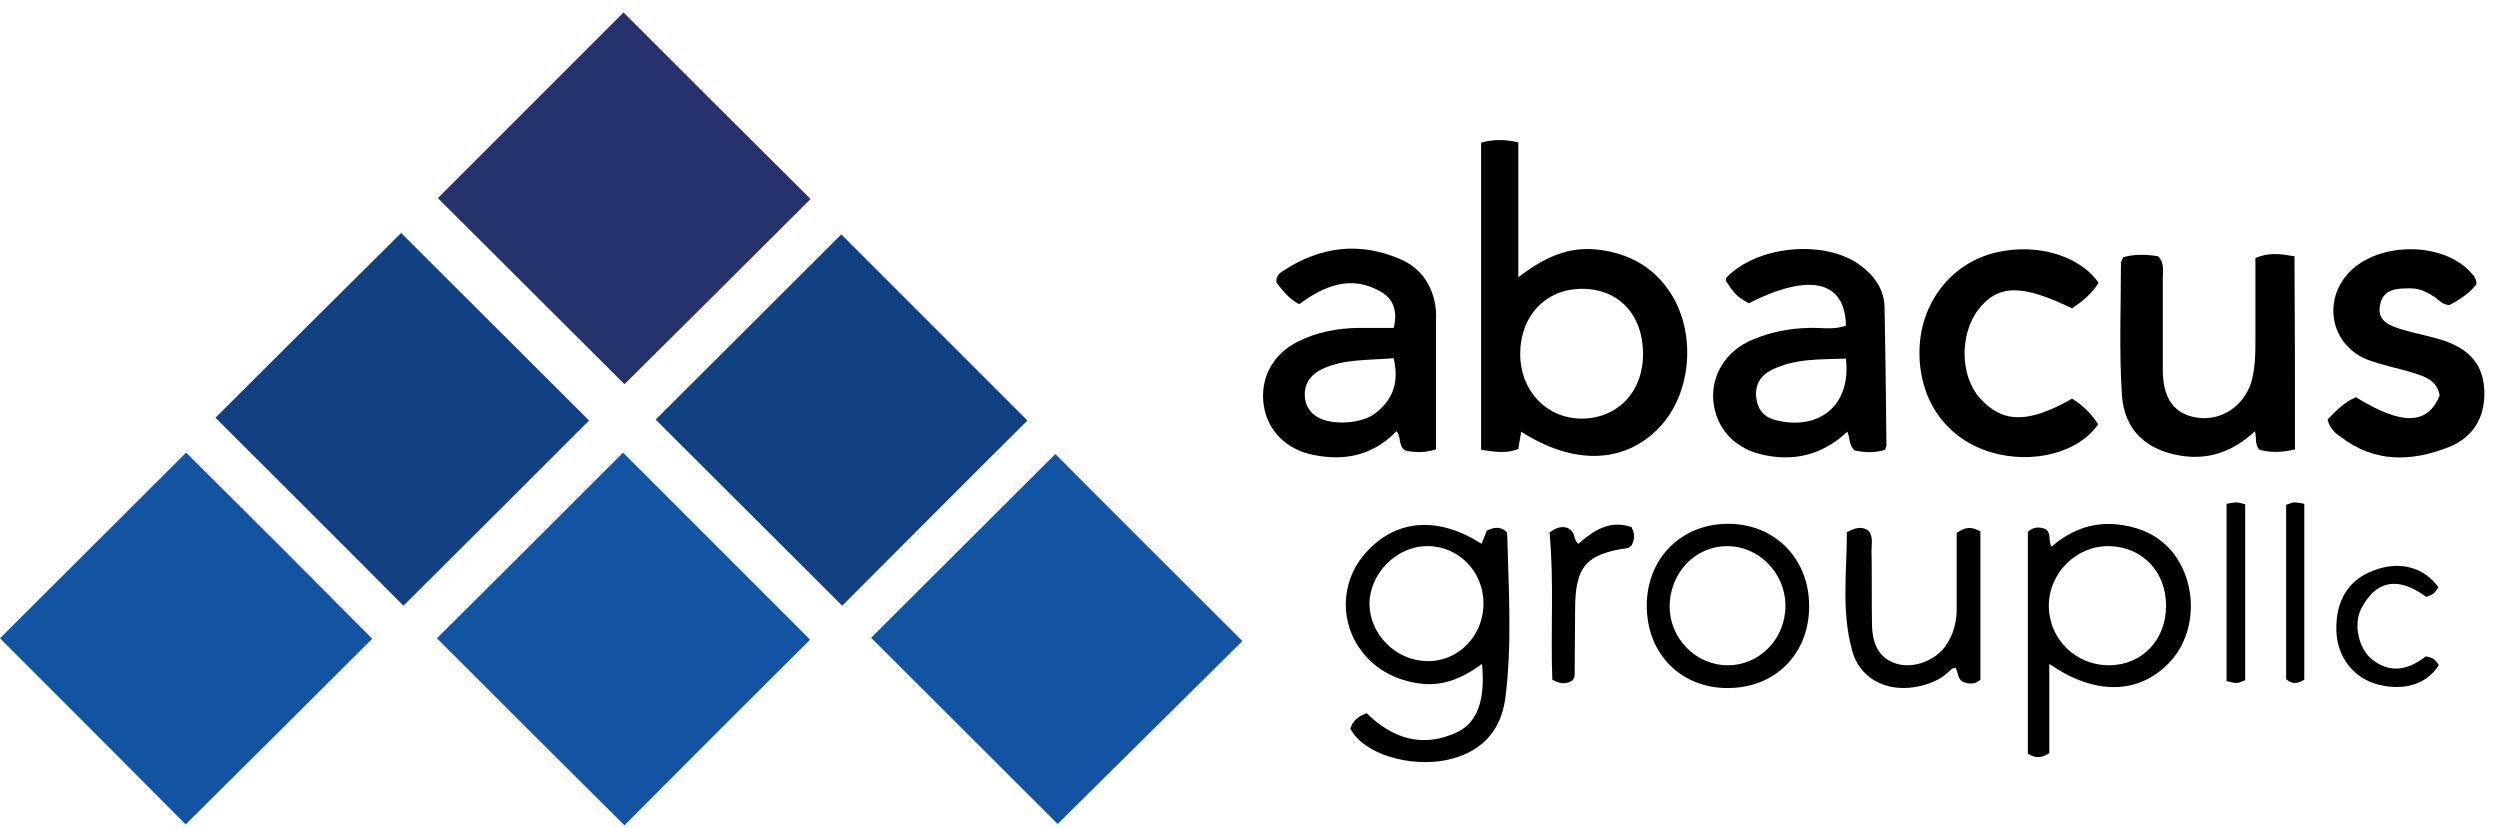
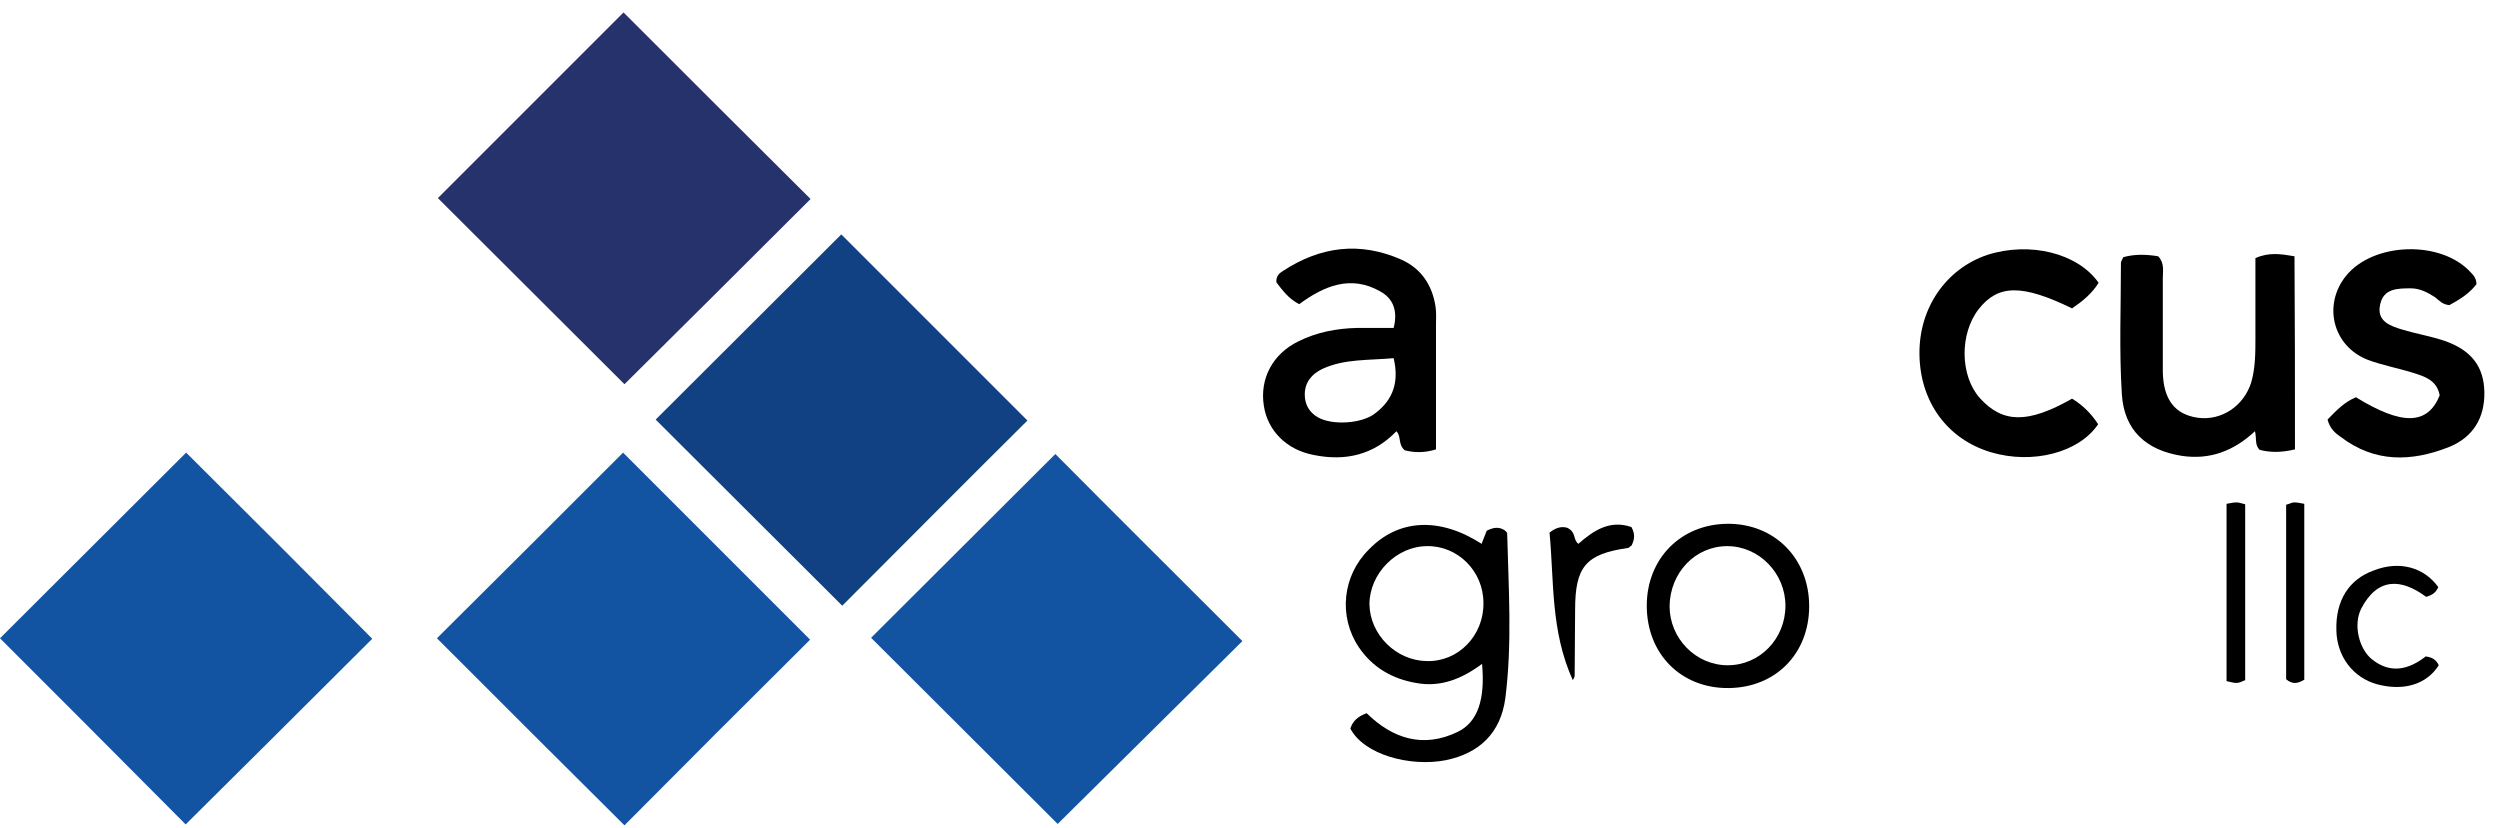
<svg xmlns="http://www.w3.org/2000/svg" width="154" height="51" viewBox="0 0 154 51" fill="none">
  <path d="M26.915 39.318C30.699 35.563 34.597 31.665 38.381 27.881C42.193 31.694 46.12 35.621 49.904 39.404C46.12 43.159 42.222 47.057 38.467 50.841C34.654 47.057 30.756 43.159 26.915 39.318Z" fill="#1254A1" />
-   <path d="M13.271 25.732C17.055 21.948 20.953 18.078 24.708 14.352C28.549 18.193 32.476 22.091 36.288 25.904C32.562 29.63 28.664 33.528 24.851 37.312C21.096 33.528 17.169 29.63 13.271 25.732Z" fill="#114183" />
  <path d="M63.29 25.904C59.478 29.688 55.608 33.586 51.882 37.312C48.041 33.471 44.142 29.602 40.388 25.847C44.085 22.149 48.012 18.251 51.824 14.438C55.522 18.136 59.42 22.034 63.29 25.904Z" fill="#114183" />
  <path d="M76.532 39.49C72.778 43.217 68.879 47.057 65.153 50.755C61.369 46.971 57.442 43.073 53.659 39.289C57.328 35.62 61.226 31.751 65.01 27.967C68.736 31.722 72.663 35.62 76.532 39.49Z" fill="#1254A1" />
  <path d="M26.972 12.202C30.756 8.418 34.654 4.52 38.409 0.765C42.222 4.577 46.12 8.476 49.932 12.259C46.148 16.043 42.25 19.913 38.467 23.668C34.683 19.884 30.756 15.986 26.972 12.202Z" fill="#25326C" />
  <path d="M11.437 50.784C7.682 47 3.784 43.102 0 39.318C3.755 35.563 7.653 31.694 11.466 27.881C15.249 31.636 19.148 35.535 22.931 39.347C19.148 43.13 15.249 47 11.437 50.784Z" fill="#1254A1" />
-   <path d="M93.702 26.591C93.645 26.935 93.588 27.279 93.53 27.652C92.785 27.967 92.068 27.824 91.237 27.709C91.237 21.374 91.237 15.097 91.237 8.791C92.011 8.561 92.699 8.59 93.53 8.762C93.53 11.457 93.53 14.122 93.53 17.075C95.135 15.842 96.654 15.154 98.489 15.383C100.295 15.613 101.757 16.387 102.789 17.877C104.537 20.371 104.25 24.269 102.158 26.39C100.037 28.569 96.912 28.655 93.702 26.591ZM101.212 21.804C101.212 19.396 99.722 17.791 97.457 17.791C95.221 17.791 93.645 19.454 93.645 21.804C93.645 24.069 95.25 25.76 97.4 25.788C99.636 25.788 101.212 24.155 101.212 21.804Z" fill="black" />
  <path d="M85.849 20.2C86.135 19.082 85.763 18.365 85.046 17.964C83.212 16.903 81.549 17.62 80.03 18.738C79.371 18.394 78.998 17.878 78.625 17.391C78.597 16.989 78.826 16.817 79.055 16.674C81.348 15.184 83.756 14.868 86.307 15.986C87.54 16.531 88.228 17.563 88.428 18.881C88.486 19.254 88.457 19.655 88.457 20.056C88.457 22.579 88.457 25.101 88.457 27.681C87.74 27.91 87.081 27.882 86.536 27.738C86.106 27.394 86.336 26.907 86.02 26.563C84.616 28.025 82.868 28.426 80.918 28.025C79.256 27.71 78.081 26.534 77.851 24.986C77.593 23.324 78.396 21.805 79.972 21.031C81.119 20.458 82.352 20.228 83.613 20.2C84.329 20.2 85.075 20.2 85.849 20.2ZM85.849 22.063C84.301 22.206 82.839 22.091 81.463 22.722C80.804 23.037 80.374 23.553 80.374 24.299C80.374 24.901 80.632 25.388 81.176 25.703C82.065 26.219 83.928 26.104 84.731 25.445C85.82 24.614 86.192 23.525 85.849 22.063Z" fill="black" />
-   <path d="M116.117 27.709C115.487 27.91 114.827 27.881 114.226 27.738C113.882 27.393 113.968 26.992 113.796 26.591C112.362 27.938 110.7 28.425 108.779 28.053C106.916 27.709 105.712 26.448 105.54 24.699C105.397 23.094 106.343 21.575 107.977 20.916C109.066 20.457 110.213 20.228 111.416 20.199C112.19 20.17 112.964 20.342 113.71 20.056C113.652 17.275 111.474 16.788 107.719 18.68C106.974 18.25 106.859 18.135 106.314 17.304C106.314 17.247 106.314 17.132 106.343 17.103C108.263 15.097 112.506 14.724 114.655 16.387C115.487 17.017 116.06 17.848 116.089 18.909C116.146 21.718 116.175 24.527 116.203 27.365C116.232 27.451 116.175 27.566 116.117 27.709ZM113.71 22.091C112.162 22.148 110.614 22.062 109.152 22.779C108.493 23.094 108.12 23.639 108.177 24.413C108.235 25.129 108.579 25.645 109.267 25.846C111.789 26.562 114.054 25.215 113.71 22.091Z" fill="black" />
  <path d="M141.37 27.681C140.539 27.882 139.851 27.882 139.192 27.71C138.876 27.394 139.02 26.993 138.905 26.563C137.615 27.767 136.153 28.34 134.405 28.082C132.198 27.738 130.85 26.506 130.707 24.299C130.535 21.604 130.65 18.881 130.65 16.187C130.65 16.101 130.736 15.986 130.793 15.843C131.51 15.642 132.226 15.671 132.943 15.786C133.344 16.215 133.229 16.674 133.229 17.133C133.229 19.053 133.229 20.974 133.229 22.894C133.258 24.614 133.975 25.531 135.379 25.732C136.841 25.933 138.217 25.015 138.676 23.553C138.934 22.665 138.934 21.719 138.934 20.802C138.934 19.168 138.934 17.534 138.934 15.9C139.765 15.528 140.481 15.642 141.341 15.786C141.37 19.77 141.37 23.697 141.37 27.681Z" fill="black" />
  <path d="M143.377 25.846C143.922 25.272 144.438 24.756 145.125 24.47C147.963 26.218 149.54 26.19 150.285 24.355C150.113 23.409 149.339 23.18 148.594 22.951C147.677 22.664 146.702 22.492 145.813 22.148C143.692 21.288 143.09 18.794 144.495 17.017C146.186 14.896 150.4 14.781 152.205 16.788C152.377 16.96 152.549 17.161 152.549 17.505C152.119 18.078 151.517 18.45 150.887 18.794C150.457 18.766 150.256 18.508 149.998 18.307C149.54 18.02 149.081 17.762 148.508 17.762C147.705 17.762 146.817 17.762 146.616 18.766C146.387 19.798 147.247 20.084 148.02 20.314C148.88 20.572 149.769 20.715 150.6 21.002C152.234 21.575 153.008 22.578 153.037 24.154C153.065 25.731 152.349 26.935 150.858 27.537C148.536 28.454 146.272 28.511 144.18 26.906C143.836 26.677 143.52 26.39 143.377 25.846Z" fill="black" />
  <path d="M129.274 17.419C128.873 18.079 128.271 18.566 127.64 18.996C124.573 17.505 123.083 17.505 121.879 19.053C120.704 20.573 120.732 23.152 121.965 24.528C123.369 26.076 124.917 26.105 127.64 24.557C128.299 24.958 128.844 25.503 129.245 26.133C128.07 27.882 125.204 28.627 122.624 27.853C119.958 27.05 118.267 24.757 118.238 21.805C118.21 18.967 119.872 16.559 122.423 15.7C125.032 14.868 127.984 15.585 129.274 17.419Z" fill="black" />
  <path d="M91.266 33.499C91.38 33.212 91.495 32.926 91.581 32.696C92.011 32.467 92.384 32.438 92.728 32.696C92.785 32.754 92.842 32.811 92.842 32.868C92.928 36.251 93.157 39.633 92.728 43.015C92.441 45.136 91.151 46.398 89.059 46.828C86.852 47.258 84.014 46.484 83.183 44.879C83.326 44.42 83.641 44.133 84.186 43.933C85.791 45.509 87.683 46.111 89.804 45.079C91.036 44.477 91.495 43.073 91.294 40.894C90.062 41.812 88.743 42.356 87.224 42.069C85.734 41.812 84.53 41.095 83.698 39.862C82.437 37.971 82.695 35.477 84.3 33.872C86.135 31.951 88.686 31.837 91.266 33.499ZM91.38 37.139C91.38 35.19 89.804 33.614 87.912 33.642C86.02 33.642 84.358 35.334 84.358 37.225C84.386 39.088 85.992 40.694 87.883 40.722C89.832 40.78 91.409 39.146 91.38 37.139Z" fill="black" />
-   <path d="M126.236 40.894C126.236 42.815 126.236 44.649 126.236 46.398C125.748 46.713 125.376 46.713 124.917 46.426C124.917 41.898 124.917 37.311 124.917 32.754C125.29 32.438 125.662 32.438 126.035 32.611C126.379 32.897 126.15 33.298 126.379 33.671C127.64 32.582 129.102 32.066 130.793 32.353C131.997 32.553 133.029 33.041 133.831 34.015C135.379 35.964 135.322 38.945 133.717 40.722C131.825 42.786 129.073 42.872 126.236 40.894ZM133.43 37.311C133.43 35.219 131.968 33.671 129.905 33.642C127.898 33.614 126.207 35.305 126.207 37.311C126.207 39.346 127.841 40.98 129.905 40.98C131.94 40.98 133.43 39.432 133.43 37.311Z" fill="black" />
  <path d="M111.445 37.339C111.445 40.263 109.381 42.356 106.486 42.384C103.563 42.413 101.441 40.292 101.441 37.311C101.441 34.416 103.534 32.295 106.4 32.266C109.295 32.237 111.445 34.387 111.445 37.339ZM106.429 40.98C108.407 40.98 109.983 39.346 109.983 37.311C109.983 35.304 108.349 33.642 106.4 33.642C104.422 33.642 102.875 35.276 102.846 37.339C102.846 39.317 104.451 40.98 106.429 40.98Z" fill="black" />
-   <path d="M113.767 32.783C114.34 32.468 114.713 32.439 115.085 32.669C115.401 33.041 115.286 33.471 115.286 33.901C115.315 35.42 115.286 36.968 115.315 38.487C115.343 39.834 115.859 40.608 116.862 40.895C117.866 41.182 119.155 40.723 119.815 39.834C120.359 39.089 120.56 38.229 120.531 37.312C120.531 35.793 120.531 34.274 120.531 32.84C121.047 32.439 121.449 32.439 121.993 32.726C121.993 35.736 121.993 38.803 121.993 41.87C121.649 42.185 121.277 42.128 120.933 42.013C120.56 41.812 120.646 41.411 120.445 41.124C120.359 41.153 120.245 41.182 120.187 41.239C119.557 41.898 118.783 42.185 117.923 42.328C116.088 42.615 114.512 41.726 114.082 40.035C113.423 37.627 113.767 35.191 113.767 32.783Z" fill="black" />
-   <path d="M95.451 32.811C95.938 32.41 96.339 32.438 96.569 32.524C97.113 32.811 96.884 33.241 97.228 33.499C98.174 32.668 99.177 32.008 100.496 32.467C100.754 32.926 100.668 33.298 100.496 33.614C100.381 33.671 100.352 33.757 100.266 33.757C97.686 34.13 97.027 34.903 97.027 37.569C97.027 38.916 96.999 40.264 96.999 41.611C96.999 41.697 96.941 41.811 96.884 41.897C96.511 42.155 96.139 42.155 95.623 41.869C95.508 38.859 95.737 35.792 95.451 32.811Z" fill="black" />
+   <path d="M95.451 32.811C95.938 32.41 96.339 32.438 96.569 32.524C97.113 32.811 96.884 33.241 97.228 33.499C98.174 32.668 99.177 32.008 100.496 32.467C100.754 32.926 100.668 33.298 100.496 33.614C100.381 33.671 100.352 33.757 100.266 33.757C97.686 34.13 97.027 34.903 97.027 37.569C97.027 38.916 96.999 40.264 96.999 41.611C96.999 41.697 96.941 41.811 96.884 41.897C95.508 38.859 95.737 35.792 95.451 32.811Z" fill="black" />
  <path d="M150.198 36.165C150.055 36.509 149.826 36.652 149.453 36.767C147.905 35.62 146.443 35.563 145.44 37.512C144.953 38.516 145.326 39.949 146.071 40.579C147.246 41.554 148.393 41.239 149.424 40.436C149.854 40.493 150.084 40.665 150.227 40.981C149.482 42.156 148.077 42.586 146.443 42.156C144.953 41.755 143.95 40.436 143.921 38.831C143.864 36.996 144.695 35.678 146.243 35.133C147.791 34.531 149.31 34.932 150.198 36.165Z" fill="black" />
  <path d="M137.156 31.035C137.443 30.977 137.615 30.949 137.787 30.949C137.93 30.949 138.045 31.006 138.303 31.063C138.303 34.675 138.303 38.258 138.303 41.898C138.102 41.984 137.93 42.07 137.758 42.07C137.586 42.07 137.414 42.013 137.156 41.956C137.156 38.315 137.156 34.732 137.156 31.035Z" fill="black" />
  <path d="M141.944 41.87C141.514 42.128 141.198 42.156 140.826 41.841C140.826 38.315 140.826 34.704 140.826 31.092C141.055 31.035 141.17 30.949 141.313 30.949C141.485 30.949 141.657 30.977 141.944 31.035C141.944 34.646 141.944 38.258 141.944 41.87Z" fill="black" />
</svg>